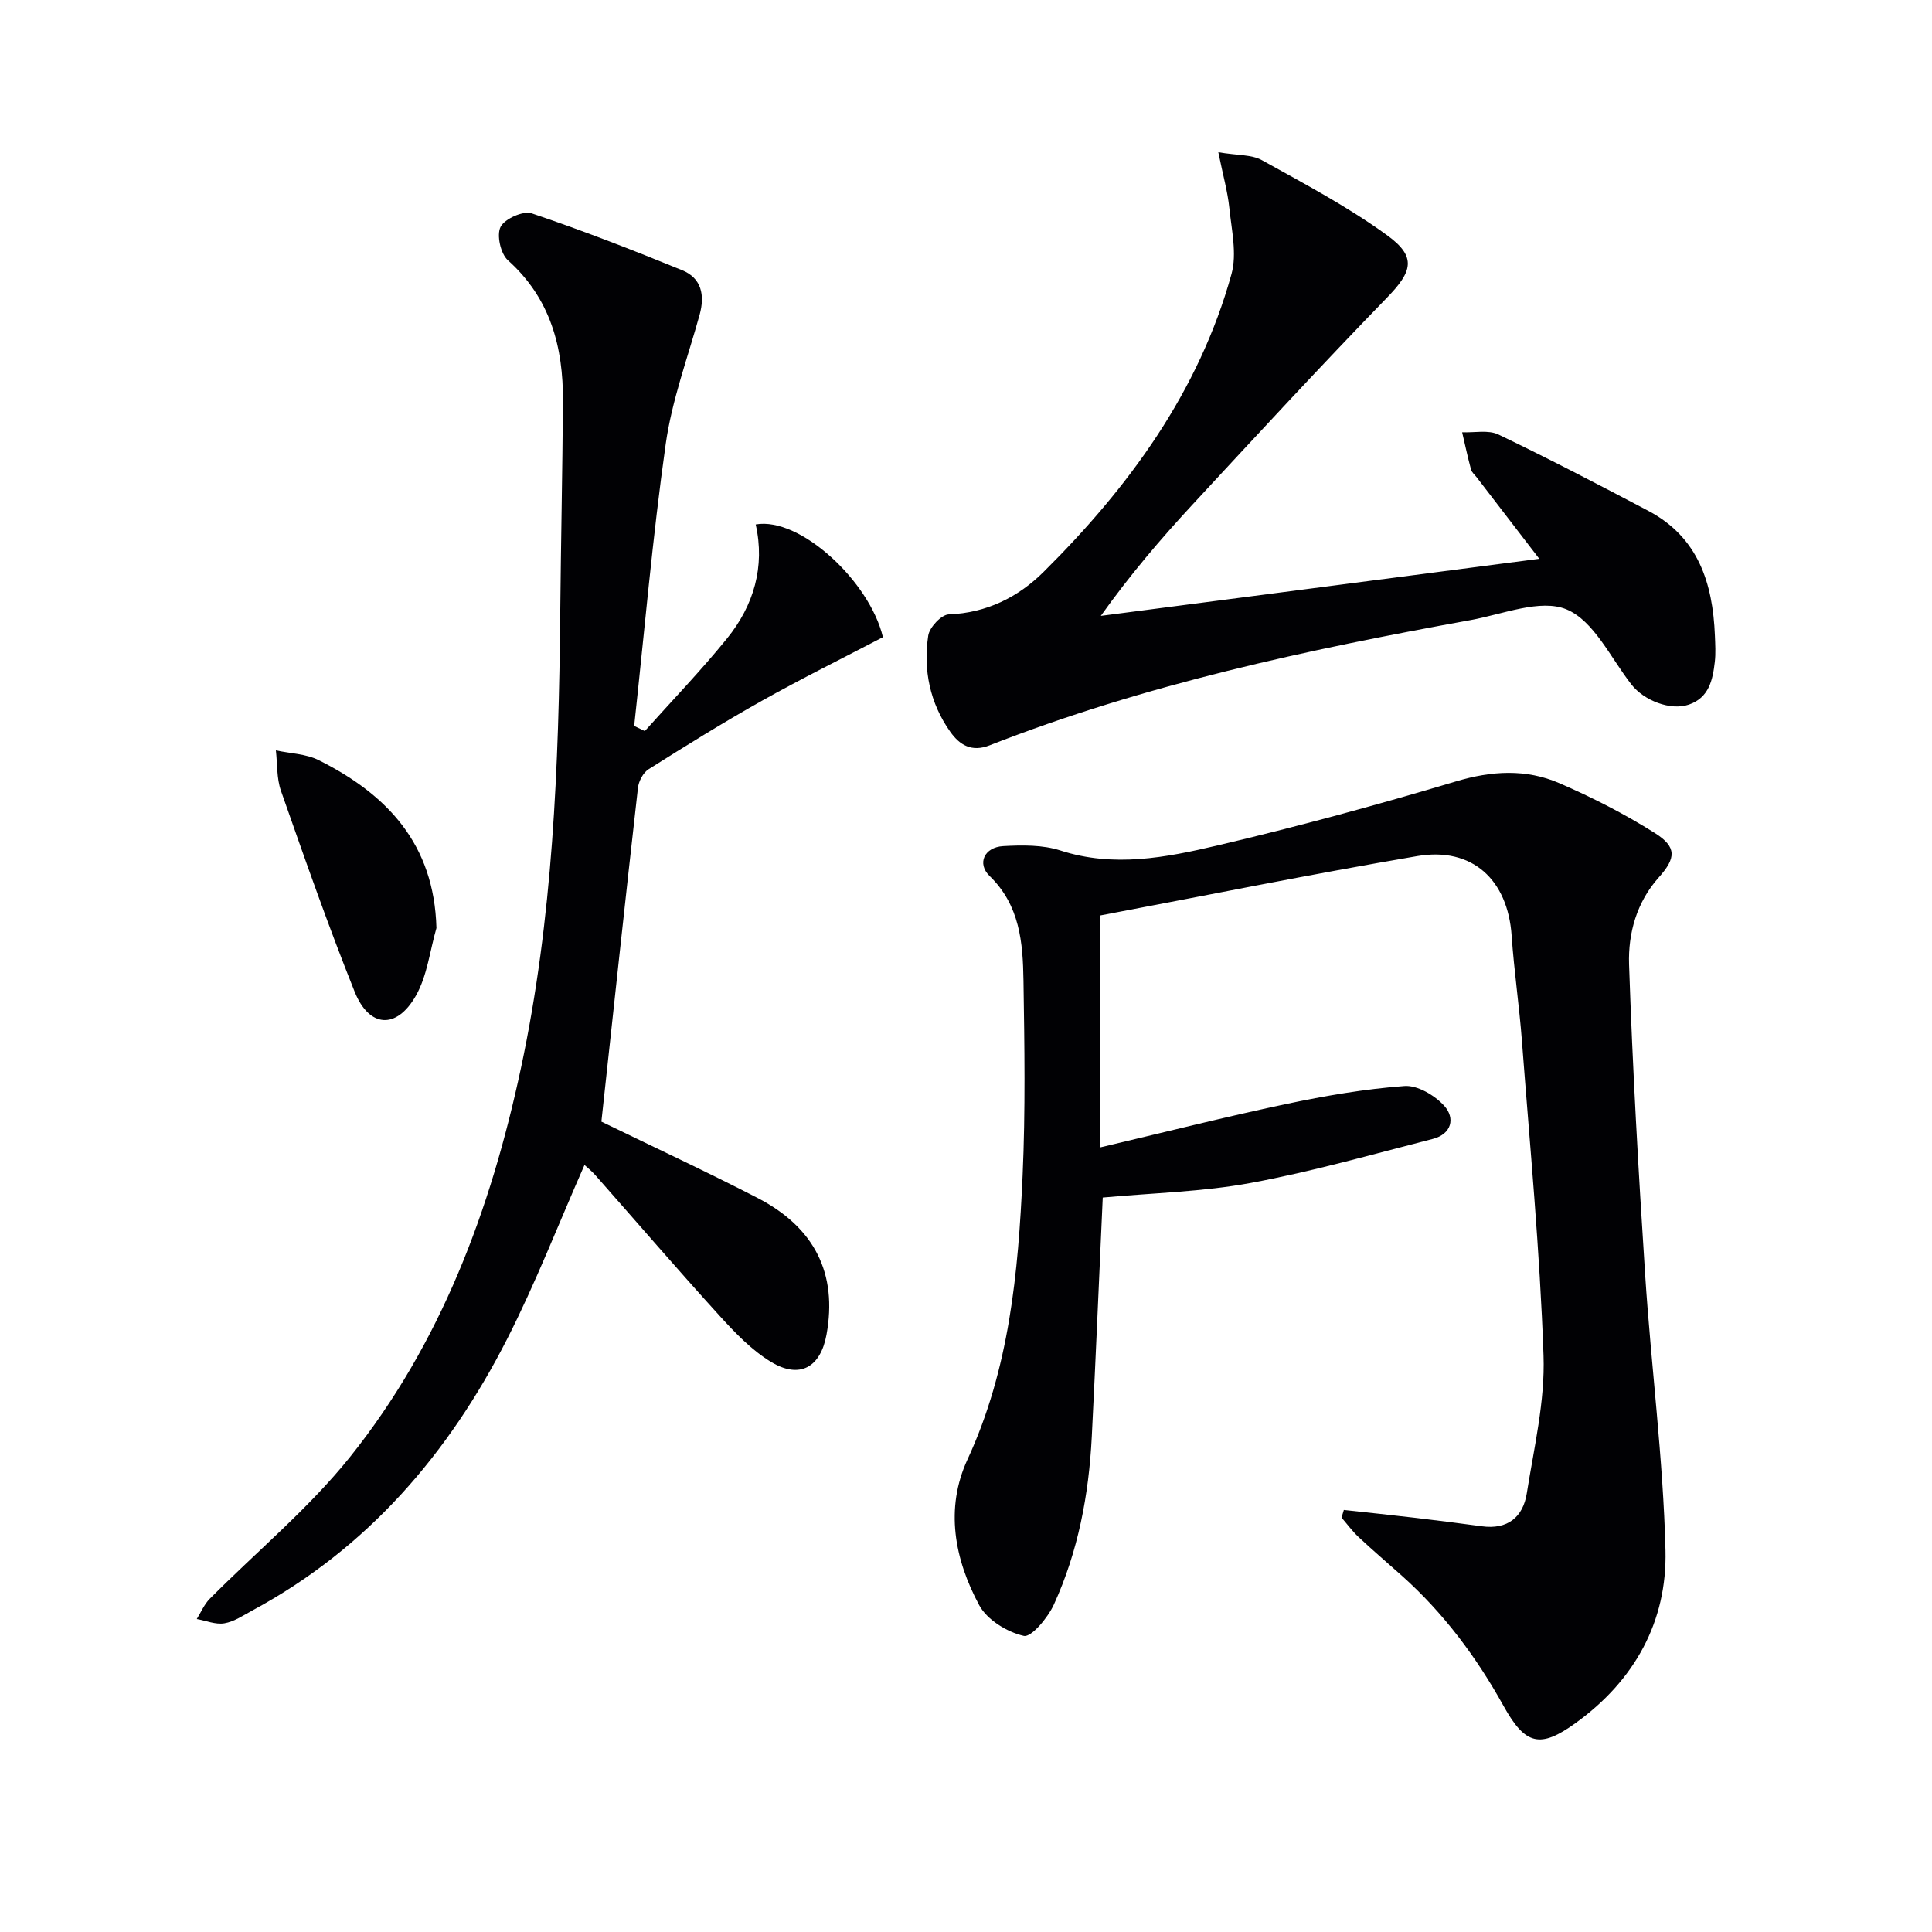
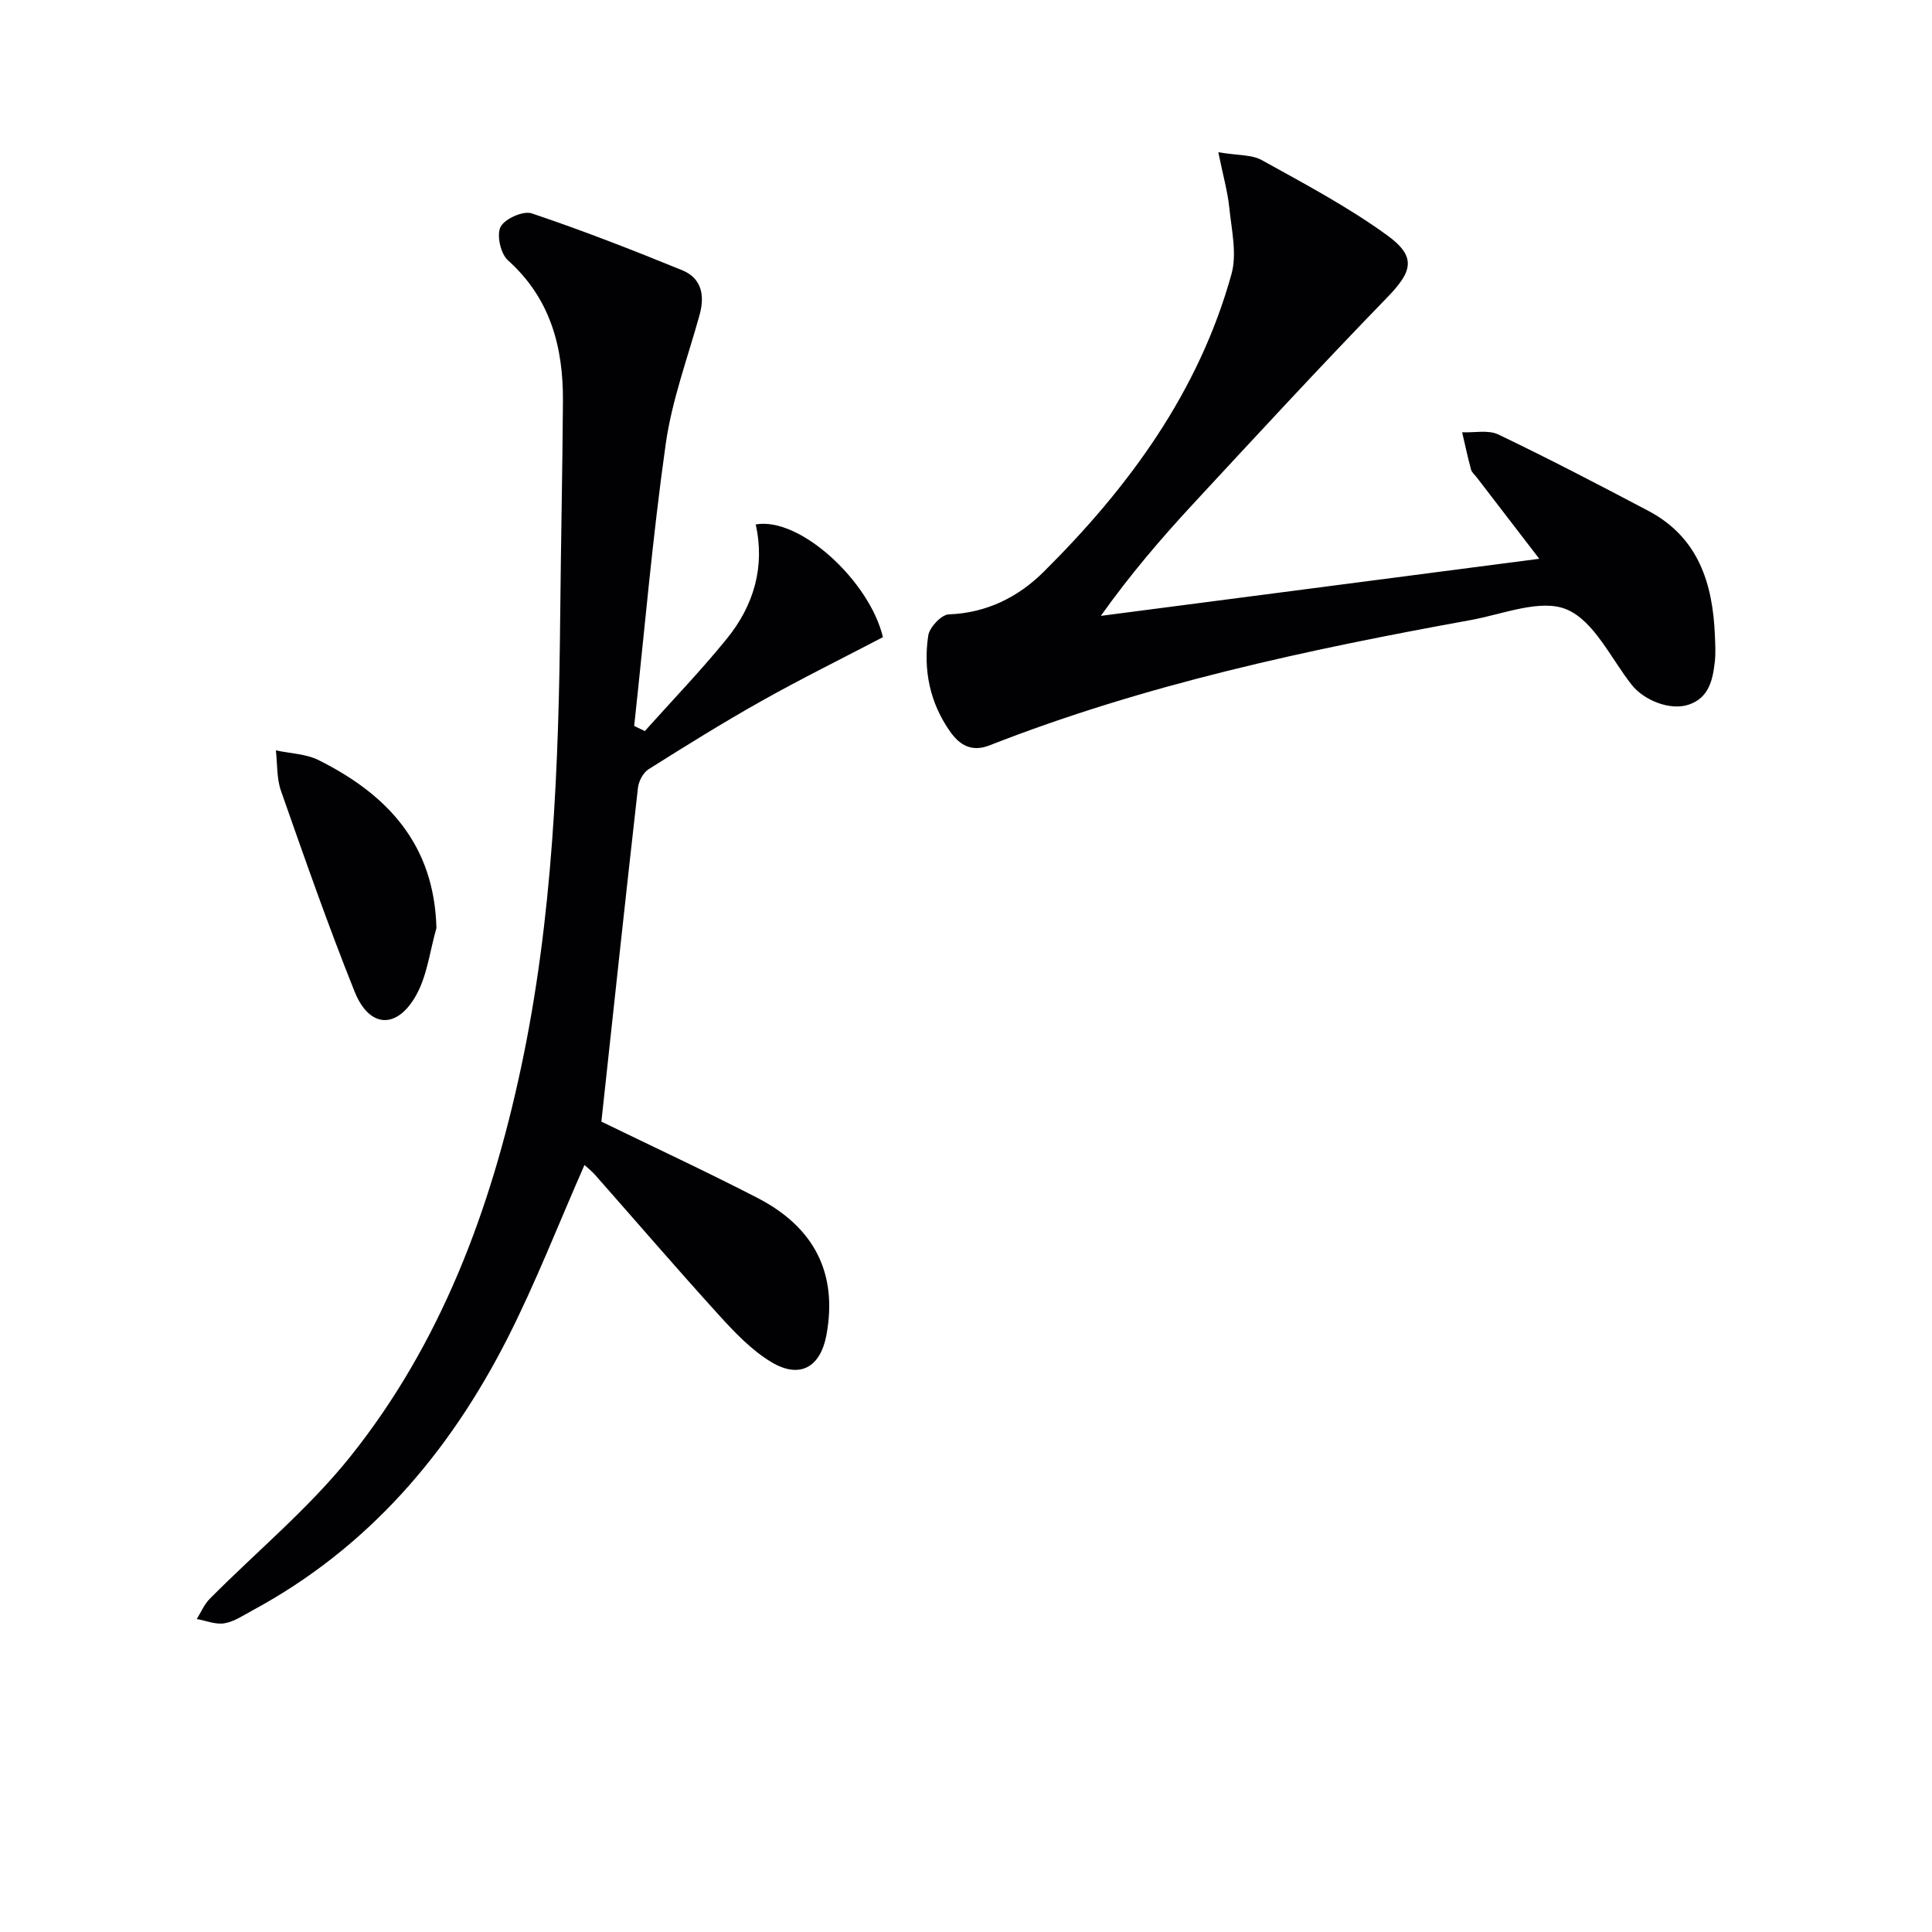
<svg xmlns="http://www.w3.org/2000/svg" enable-background="new 0 0 400 400" viewBox="0 0 400 400">
  <g fill="#010104">
-     <path d="m228.31 247.94c-.76 16.66-1.44 33.1-2.27 49.53-.61 12.02-2.83 23.76-7.85 34.74-1.24 2.71-4.67 6.84-6.23 6.48-3.44-.78-7.59-3.32-9.22-6.34-5.12-9.51-7.13-20.03-2.42-30.21 8.66-18.73 10.5-38.66 11.4-58.75.6-13.43.39-26.91.18-40.37-.12-7.82-.73-15.57-7.01-21.65-2.66-2.58-1.11-5.97 2.81-6.19 3.94-.22 8.18-.28 11.86.91 11.03 3.57 21.83 1.46 32.43-1.03 16.61-3.9 33.11-8.39 49.46-13.28 7.41-2.21 14.49-2.62 21.4.37 6.81 2.95 13.49 6.36 19.75 10.31 4.6 2.9 4.41 5.19.84 9.19-4.6 5.14-6.37 11.6-6.16 18.03.72 21.42 1.94 42.83 3.33 64.23 1.24 19.04 3.74 38.03 4.21 57.08.36 14.73-6.4 26.95-18.61 35.75-7.3 5.27-10.39 4.62-14.91-3.53-5.62-10.13-12.44-19.29-21.11-27.02-2.98-2.66-6.02-5.25-8.93-7.98-1.29-1.21-2.35-2.67-3.51-4.01.16-.53.32-1.06.48-1.58 4.93.54 9.86 1.05 14.78 1.63 4.6.54 9.21 1.13 13.8 1.75 5.3.72 8.51-1.88 9.29-6.8 1.5-9.47 3.8-19.07 3.47-28.54-.75-21.73-2.82-43.42-4.47-65.12-.55-7.28-1.63-14.52-2.13-21.8-.79-11.59-8.13-18.43-19.51-16.5-22.04 3.75-43.97 8.2-65.73 12.31v48.02c13.34-3.14 25.88-6.32 38.52-8.99 8.09-1.71 16.3-3.12 24.53-3.73 2.69-.2 6.27 1.93 8.23 4.09 2.31 2.55 1.55 5.85-2.37 6.86-12.52 3.2-24.98 6.77-37.66 9.11-9.92 1.84-20.13 2.06-30.67 3.03z" />
-     <path d="m133.5 151.36c5.7-6.37 11.65-12.54 17.03-19.18 5.54-6.84 7.89-14.86 5.93-23.6 9.18-1.63 23.61 11.81 26.34 23.34-8.44 4.41-16.88 8.58-25.08 13.18-7.96 4.47-15.73 9.3-23.45 14.17-1.12.71-2.04 2.48-2.19 3.85-2.63 23.23-5.12 46.48-7.57 69.1 10.4 5.06 21.45 10.2 32.27 15.77 11.95 6.15 16.63 15.77 14.34 28.33-1.23 6.77-5.53 9.24-11.45 5.67-4.03-2.43-7.47-6.03-10.68-9.56-8.73-9.6-17.19-19.45-25.78-29.18-.74-.84-1.64-1.53-2.2-2.05-5.34 12.11-10.07 24.34-15.98 35.96-12.1 23.77-28.91 43.39-52.76 56.26-1.89 1.02-3.79 2.33-5.83 2.67-1.8.3-3.79-.55-5.7-.89.88-1.41 1.54-3.03 2.68-4.18 9.7-9.78 20.48-18.68 29.04-29.36 18.84-23.53 29.13-51.21 35.38-80.45 6.64-31.05 7.85-62.59 8.15-94.2.14-14.64.46-29.29.56-43.93.08-11.2-2.58-21.3-11.4-29.2-1.51-1.35-2.37-5.24-1.51-6.91.86-1.68 4.7-3.39 6.46-2.79 10.51 3.53 20.85 7.57 31.12 11.76 4.01 1.63 4.75 5.15 3.63 9.22-2.46 8.9-5.74 17.69-7.02 26.76-2.74 19.38-4.41 38.91-6.53 58.38.74.35 1.47.71 2.2 1.06z" />
+     <path d="m133.5 151.36c5.7-6.37 11.65-12.54 17.03-19.18 5.54-6.84 7.89-14.86 5.93-23.6 9.18-1.63 23.61 11.81 26.34 23.34-8.44 4.41-16.88 8.58-25.08 13.18-7.96 4.47-15.73 9.3-23.45 14.17-1.12.71-2.04 2.48-2.19 3.85-2.63 23.23-5.12 46.48-7.57 69.1 10.4 5.06 21.45 10.2 32.27 15.77 11.95 6.15 16.63 15.77 14.34 28.33-1.23 6.77-5.53 9.24-11.45 5.67-4.03-2.43-7.47-6.03-10.68-9.56-8.73-9.6-17.19-19.45-25.78-29.18-.74-.84-1.64-1.53-2.2-2.05-5.34 12.11-10.07 24.34-15.98 35.96-12.1 23.77-28.91 43.39-52.76 56.26-1.89 1.02-3.79 2.33-5.83 2.67-1.8.3-3.79-.55-5.7-.89.88-1.41 1.54-3.03 2.68-4.18 9.7-9.78 20.48-18.68 29.04-29.36 18.84-23.53 29.13-51.21 35.38-80.45 6.64-31.05 7.85-62.59 8.15-94.2.14-14.64.46-29.29.56-43.93.08-11.2-2.58-21.3-11.4-29.2-1.51-1.35-2.37-5.24-1.51-6.91.86-1.68 4.7-3.39 6.46-2.79 10.51 3.53 20.85 7.57 31.12 11.76 4.01 1.63 4.75 5.15 3.63 9.22-2.46 8.9-5.74 17.69-7.02 26.76-2.74 19.38-4.41 38.91-6.53 58.38.74.35 1.47.71 2.2 1.06" />
    <path d="m252.24 31.52c4.01.68 6.9.46 9.02 1.64 8.83 4.9 17.83 9.66 25.97 15.58 6.17 4.48 5.14 7.52-.07 12.89-13.67 14.08-26.99 28.51-40.33 42.91-6.53 7.06-12.79 14.37-18.92 22.97 30.06-3.91 60.12-7.83 90.78-11.82-4.73-6.15-8.84-11.51-12.96-16.87-.41-.53-1.01-1.01-1.17-1.61-.69-2.55-1.24-5.14-1.84-7.71 2.52.11 5.42-.54 7.51.46 10.46 5.02 20.76 10.38 31.03 15.8 10.35 5.46 13.35 14.99 13.79 25.8.07 1.83.19 3.69-.02 5.49-.43 3.72-1.2 7.39-5.34 8.82-3.84 1.33-9.33-.84-11.91-4.14-4.3-5.49-7.79-13.22-13.46-15.57-5.39-2.23-13.17 1.01-19.84 2.22-33.84 6.14-67.43 13.32-99.58 25.93-3.76 1.48-6.23-.09-8.15-2.79-4.23-5.96-5.63-12.81-4.57-19.92.25-1.71 2.72-4.35 4.25-4.4 7.85-.29 14.38-3.58 19.63-8.79 17.67-17.54 32.15-37.3 38.91-61.68 1.16-4.2.01-9.13-.45-13.68-.35-3.38-1.3-6.71-2.28-11.53z" />
    <path d="m90.36 192.14c-1.36 4.7-1.9 9.86-4.25 14-4 7.05-9.68 6.68-12.69-.83-5.49-13.7-10.36-27.65-15.25-41.58-.91-2.59-.73-5.57-1.05-8.37 2.97.64 6.23.71 8.86 2.02 14.16 7.09 23.92 17.36 24.38 34.76z" />
  </g>
</svg>